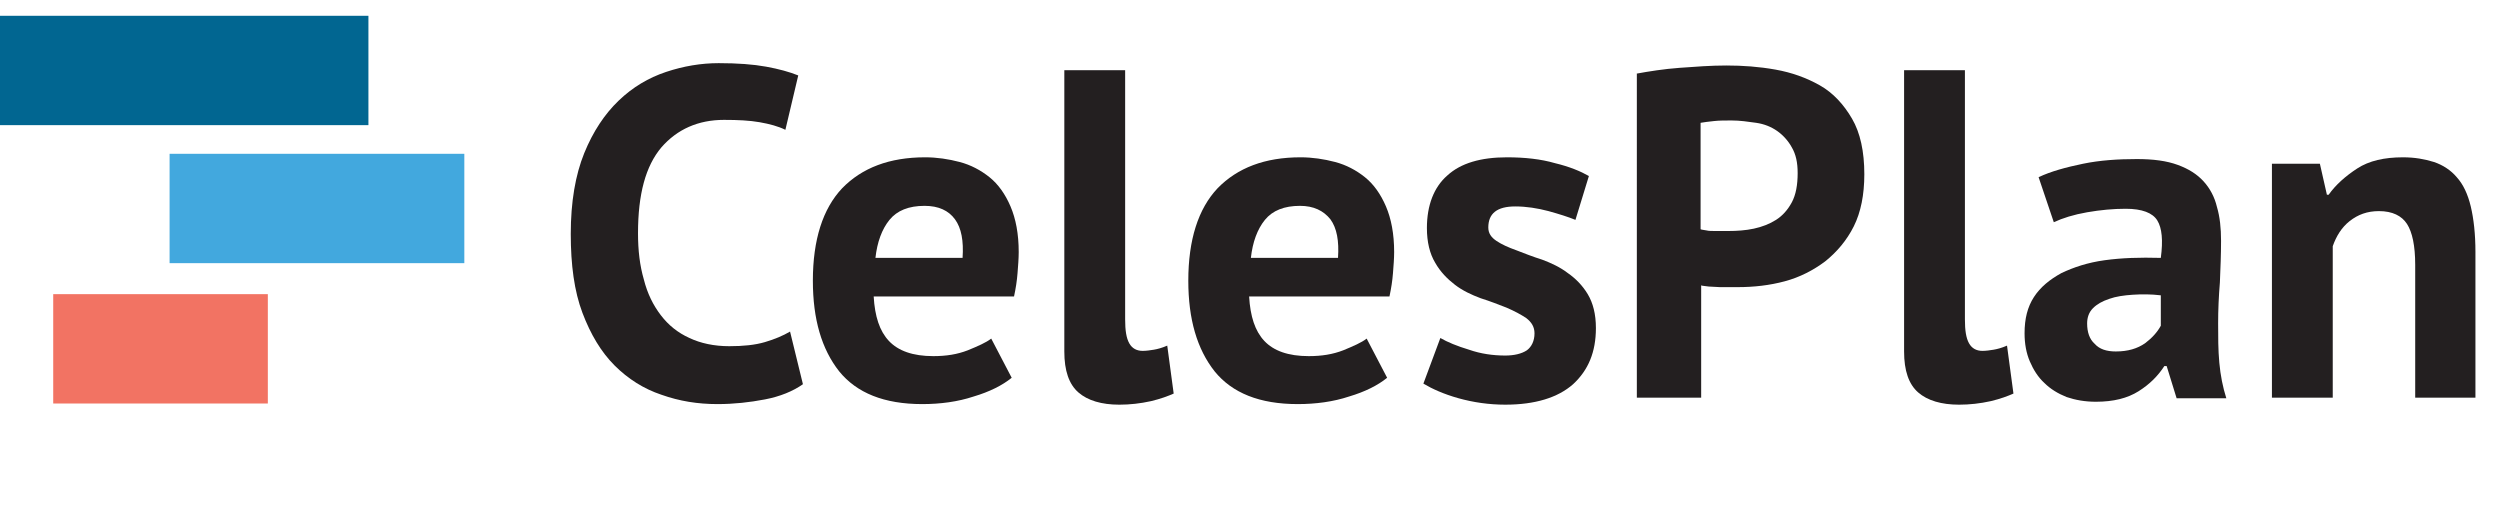
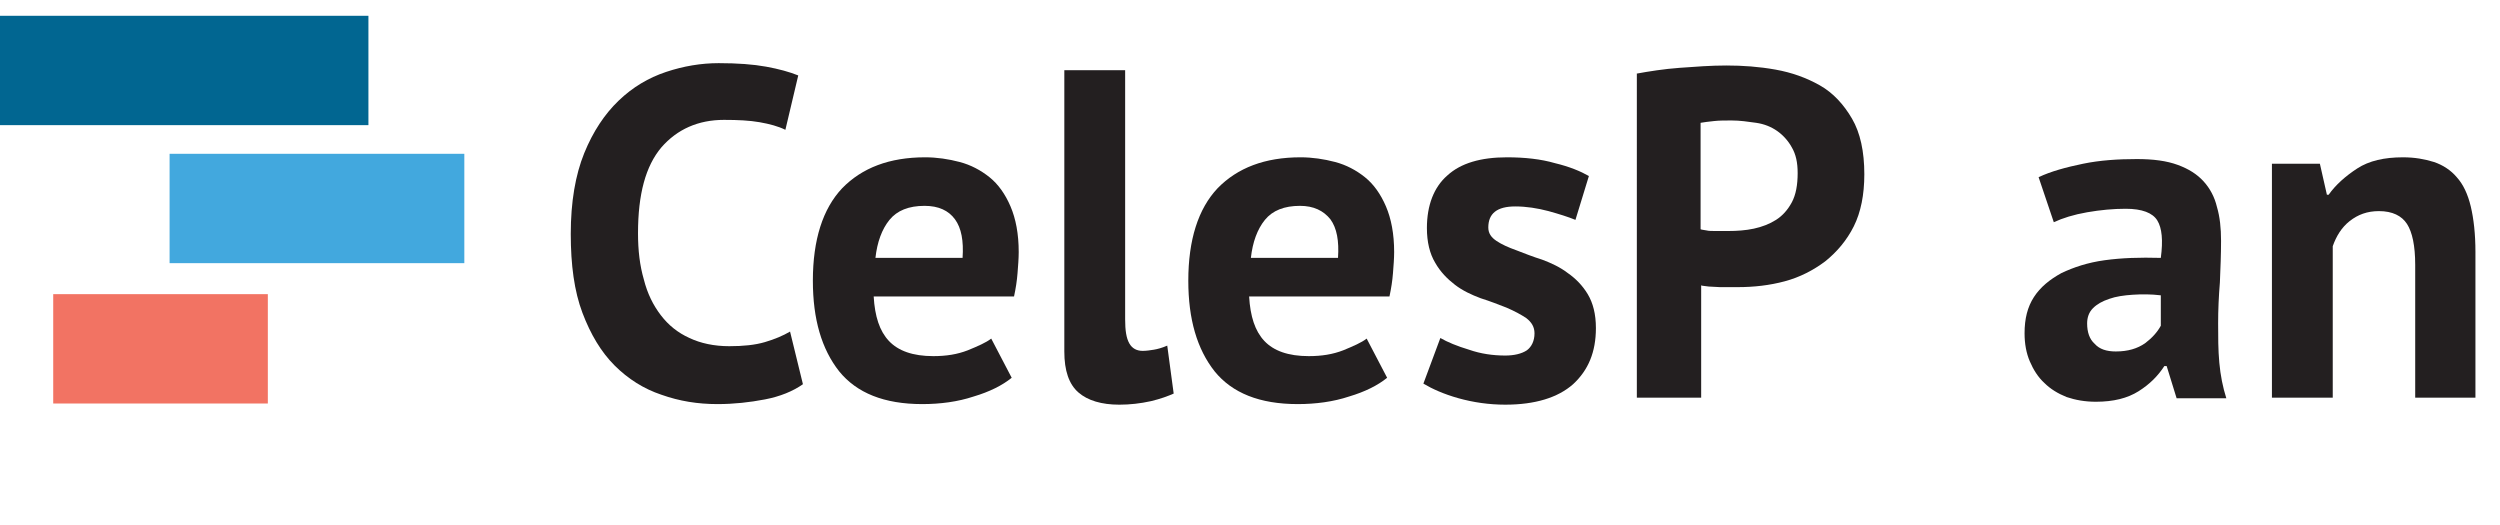
<svg xmlns="http://www.w3.org/2000/svg" version="1.1" id="Layer_1" x="0px" y="0px" viewBox="0 0 427.5 89.8" style="enable-background:new 0 0 427.5 89.8;" xml:space="preserve">
  <style type="text/css">
	.st0{fill:#231F20;}
	.st1{fill:none;}
	.st2{fill:#016691;}
	.st3{fill:#42A8DE;}
	.st4{fill:#F27363;}
</style>
  <g>
    <path class="st0" d="M137.3,65.7c-1.7,1.2-3.9,2.1-6.5,2.6c-2.6,0.5-5.3,0.8-8.1,0.8c-3.4,0-6.5-0.5-9.6-1.6c-3-1-5.7-2.7-8-5   c-2.3-2.3-4.1-5.3-5.5-9c-1.4-3.7-2-8.2-2-13.5c0-5.5,0.8-10.1,2.3-13.8c1.5-3.7,3.5-6.7,5.9-9c2.4-2.3,5.1-3.9,8.1-4.9   c3-1,6-1.5,9-1.5c3.2,0,5.9,0.2,8.1,0.6c2.2,0.4,4,0.9,5.5,1.5l-2.2,9.3c-1.2-0.6-2.7-1-4.4-1.3c-1.7-0.3-3.7-0.4-6.1-0.4   c-4.4,0-8,1.6-10.7,4.7c-2.7,3.2-4,8-4,14.7c0,2.9,0.3,5.5,1,7.9c0.6,2.4,1.6,4.4,2.9,6.1c1.3,1.7,2.9,3,4.9,3.9   c1.9,0.9,4.2,1.4,6.8,1.4c2.4,0,4.4-0.2,6.1-0.7c1.7-0.5,3.1-1.1,4.3-1.8L137.3,65.7z" />
    <path class="st0" d="M173,64.6c-1.6,1.3-3.8,2.4-6.5,3.2c-2.7,0.9-5.7,1.3-8.8,1.3c-6.5,0-11.2-1.9-14.2-5.6   c-3-3.8-4.5-8.9-4.5-15.5c0-7,1.7-12.3,5-15.8c3.4-3.5,8.1-5.3,14.2-5.3c2,0,4,0.3,5.9,0.8c1.9,0.5,3.6,1.4,5.1,2.6   c1.5,1.2,2.7,2.9,3.6,5c0.9,2.1,1.4,4.7,1.4,7.8c0,1.1-0.1,2.3-0.2,3.6c-0.1,1.3-0.3,2.6-0.6,4h-24c0.2,3.4,1,5.9,2.6,7.6   c1.6,1.7,4.1,2.6,7.6,2.6c2.2,0,4.1-0.3,5.9-1c1.7-0.7,3.1-1.3,4-2L173,64.6z M158.1,35.2c-2.7,0-4.7,0.8-6,2.4   c-1.3,1.6-2.1,3.8-2.4,6.5h14.9c0.2-2.9-0.2-5.1-1.3-6.6C162.2,36,160.5,35.2,158.1,35.2z" />
    <path class="st0" d="M192.4,54.6c0,1.9,0.2,3.2,0.7,4.1c0.5,0.9,1.3,1.3,2.3,1.3c0.6,0,1.3-0.1,1.9-0.2c0.6-0.1,1.4-0.3,2.3-0.7   l1.1,8.2c-0.9,0.4-2.2,0.9-3.9,1.3c-1.8,0.4-3.6,0.6-5.4,0.6c-3,0-5.4-0.7-7-2.1c-1.6-1.4-2.4-3.7-2.4-7V12h10.4V54.6z" />
    <path class="st0" d="M237.2,64.6c-1.6,1.3-3.8,2.4-6.5,3.2c-2.7,0.9-5.7,1.3-8.8,1.3c-6.5,0-11.2-1.9-14.2-5.6   c-3-3.8-4.5-8.9-4.5-15.5c0-7,1.7-12.3,5-15.8c3.4-3.5,8.1-5.3,14.2-5.3c2,0,4,0.3,5.9,0.8c1.9,0.5,3.6,1.4,5.1,2.6   c1.5,1.2,2.7,2.9,3.6,5c0.9,2.1,1.4,4.7,1.4,7.8c0,1.1-0.1,2.3-0.2,3.6c-0.1,1.3-0.3,2.6-0.6,4h-24c0.2,3.4,1,5.9,2.6,7.6   c1.6,1.7,4.1,2.6,7.6,2.6c2.2,0,4.1-0.3,5.9-1c1.7-0.7,3.1-1.3,4-2L237.2,64.6z M222.3,35.2c-2.7,0-4.7,0.8-6,2.4   c-1.3,1.6-2.1,3.8-2.4,6.5h14.9c0.2-2.9-0.2-5.1-1.3-6.6C226.3,36,224.6,35.2,222.3,35.2z" />
    <path class="st0" d="M262.4,57c0-1.1-0.5-1.9-1.4-2.6c-0.9-0.6-2-1.2-3.4-1.8c-1.3-0.5-2.8-1.1-4.4-1.6c-1.6-0.6-3.1-1.3-4.4-2.3   c-1.3-1-2.5-2.2-3.4-3.8c-0.9-1.5-1.4-3.5-1.4-5.9c0-3.9,1.2-7,3.5-9c2.3-2.1,5.7-3.1,10.2-3.1c3,0,5.8,0.3,8.2,1   c2.5,0.6,4.4,1.4,5.8,2.2l-2.3,7.5c-1.2-0.5-2.8-1-4.6-1.5c-1.9-0.5-3.8-0.8-5.7-0.8c-3.1,0-4.6,1.2-4.6,3.6c0,1,0.5,1.7,1.4,2.3   c0.9,0.6,2,1.1,3.4,1.6c1.3,0.5,2.8,1.1,4.4,1.6c1.6,0.6,3.1,1.3,4.4,2.3c1.3,0.9,2.5,2.1,3.4,3.6c0.9,1.5,1.4,3.4,1.4,5.8   c0,4.1-1.3,7.2-3.9,9.6c-2.6,2.3-6.5,3.5-11.6,3.5c-2.8,0-5.5-0.4-8-1.1c-2.5-0.7-4.5-1.6-6-2.5l2.9-7.8c1.2,0.7,2.9,1.4,4.9,2   c2,0.7,4.1,1,6.2,1c1.5,0,2.8-0.3,3.7-0.9C261.9,59.3,262.4,58.3,262.4,57z" />
    <path class="st0" d="M279.8,12.6c2.2-0.4,4.7-0.8,7.4-1c2.7-0.2,5.4-0.4,8-0.4c2.8,0,5.6,0.2,8.4,0.7c2.8,0.5,5.3,1.4,7.6,2.7   s4.1,3.3,5.5,5.7c1.4,2.4,2.1,5.6,2.1,9.5c0,3.5-0.6,6.5-1.8,8.9c-1.2,2.4-2.9,4.4-4.9,6c-2,1.5-4.3,2.7-6.9,3.4   c-2.6,0.7-5.3,1-8,1c-0.3,0-0.7,0-1.3,0s-1.2,0-1.8,0c-0.6,0-1.3-0.1-1.9-0.1c-0.6-0.1-1.1-0.1-1.3-0.2V68h-11V12.6z M296.1,20.6   c-1.1,0-2.1,0-3,0.1c-1,0.1-1.7,0.2-2.3,0.3v18.2c0.2,0.1,0.5,0.1,1,0.2c0.4,0.1,0.9,0.1,1.4,0.1c0.5,0,0.9,0,1.4,0   c0.5,0,0.8,0,1,0c1.4,0,2.9-0.1,4.3-0.4c1.4-0.3,2.7-0.8,3.8-1.5c1.1-0.7,2-1.7,2.7-3c0.7-1.3,1-3,1-5c0-1.8-0.3-3.2-1-4.4   c-0.6-1.1-1.5-2.1-2.5-2.8c-1-0.7-2.2-1.2-3.6-1.4C298.9,20.8,297.5,20.6,296.1,20.6z" />
-     <path class="st0" d="M336,54.6c0,1.9,0.2,3.2,0.7,4.1c0.5,0.9,1.3,1.3,2.3,1.3c0.6,0,1.3-0.1,1.9-0.2c0.6-0.1,1.4-0.3,2.3-0.7   l1.1,8.2c-0.9,0.4-2.2,0.9-3.9,1.3c-1.8,0.4-3.6,0.6-5.4,0.6c-3,0-5.4-0.7-7-2.1c-1.6-1.4-2.4-3.7-2.4-7V12H336V54.6z" />
    <path class="st0" d="M348.6,30.3c2.1-1,4.7-1.7,7.6-2.3c2.9-0.6,6-0.8,9.2-0.8c2.8,0,5.1,0.3,7,1c1.9,0.7,3.3,1.6,4.4,2.8   c1.1,1.2,1.9,2.7,2.3,4.4c0.5,1.7,0.7,3.6,0.7,5.8c0,2.3-0.1,4.7-0.2,7.1c-0.2,2.4-0.3,4.7-0.3,7c0,2.3,0,4.5,0.2,6.7   s0.6,4.2,1.2,6.1h-8.5l-1.7-5.5h-0.4c-1.1,1.7-2.5,3.1-4.4,4.3c-1.9,1.2-4.3,1.8-7.3,1.8c-1.9,0-3.5-0.3-5-0.8   c-1.5-0.6-2.8-1.4-3.8-2.4c-1.1-1-1.9-2.3-2.5-3.7s-0.9-3-0.9-4.8c0-2.5,0.5-4.5,1.6-6.2c1.1-1.7,2.7-3,4.7-4.1   c2.1-1,4.5-1.8,7.4-2.2c2.9-0.4,6-0.5,9.6-0.4c0.4-3,0.2-5.1-0.6-6.4c-0.8-1.3-2.6-2-5.4-2c-2.1,0-4.3,0.2-6.6,0.6   c-2.3,0.4-4.2,1-5.7,1.7L348.6,30.3z M361.8,60.1c2.1,0,3.7-0.5,5-1.4c1.2-0.9,2.1-1.9,2.7-3v-5.2c-1.7-0.2-3.2-0.2-4.8-0.1   c-1.5,0.1-2.9,0.3-4,0.7c-1.2,0.4-2.1,0.9-2.8,1.6s-1,1.6-1,2.6c0,1.5,0.4,2.7,1.3,3.5C359,59.7,360.2,60.1,361.8,60.1z" />
    <path class="st0" d="M413,68V45.3c0-3.3-0.5-5.6-1.4-7c-0.9-1.4-2.5-2.2-4.8-2.2c-2,0-3.6,0.6-5,1.7c-1.4,1.1-2.3,2.6-2.9,4.3V68   h-10.4V28h8.2l1.2,5.3h0.3c1.2-1.7,2.9-3.2,4.9-4.5c2-1.3,4.6-1.9,7.8-1.9c2,0,3.7,0.3,5.3,0.8c1.5,0.5,2.9,1.4,3.9,2.6   c1.1,1.2,1.9,2.9,2.4,5c0.5,2.1,0.8,4.7,0.8,7.8V68H413z" />
  </g>
  <g id="g3094_1_" transform="matrix(.616 0 0 .616 212.47 185.82)">
    <g id="g4_1_" transform="translate(0,464)">
      <rect id="rect6_1_" x="-286.6" y="-644.6" class="st1" width="8.7" height="7.5" />
    </g>
  </g>
  <rect x="0" y="2.7" class="st2" width="63" height="18.7" />
  <rect x="29" y="26.3" class="st3" width="50.4" height="18.7" />
  <rect x="9.1" y="50.3" class="st4" width="36.7" height="18.7" />
</svg>